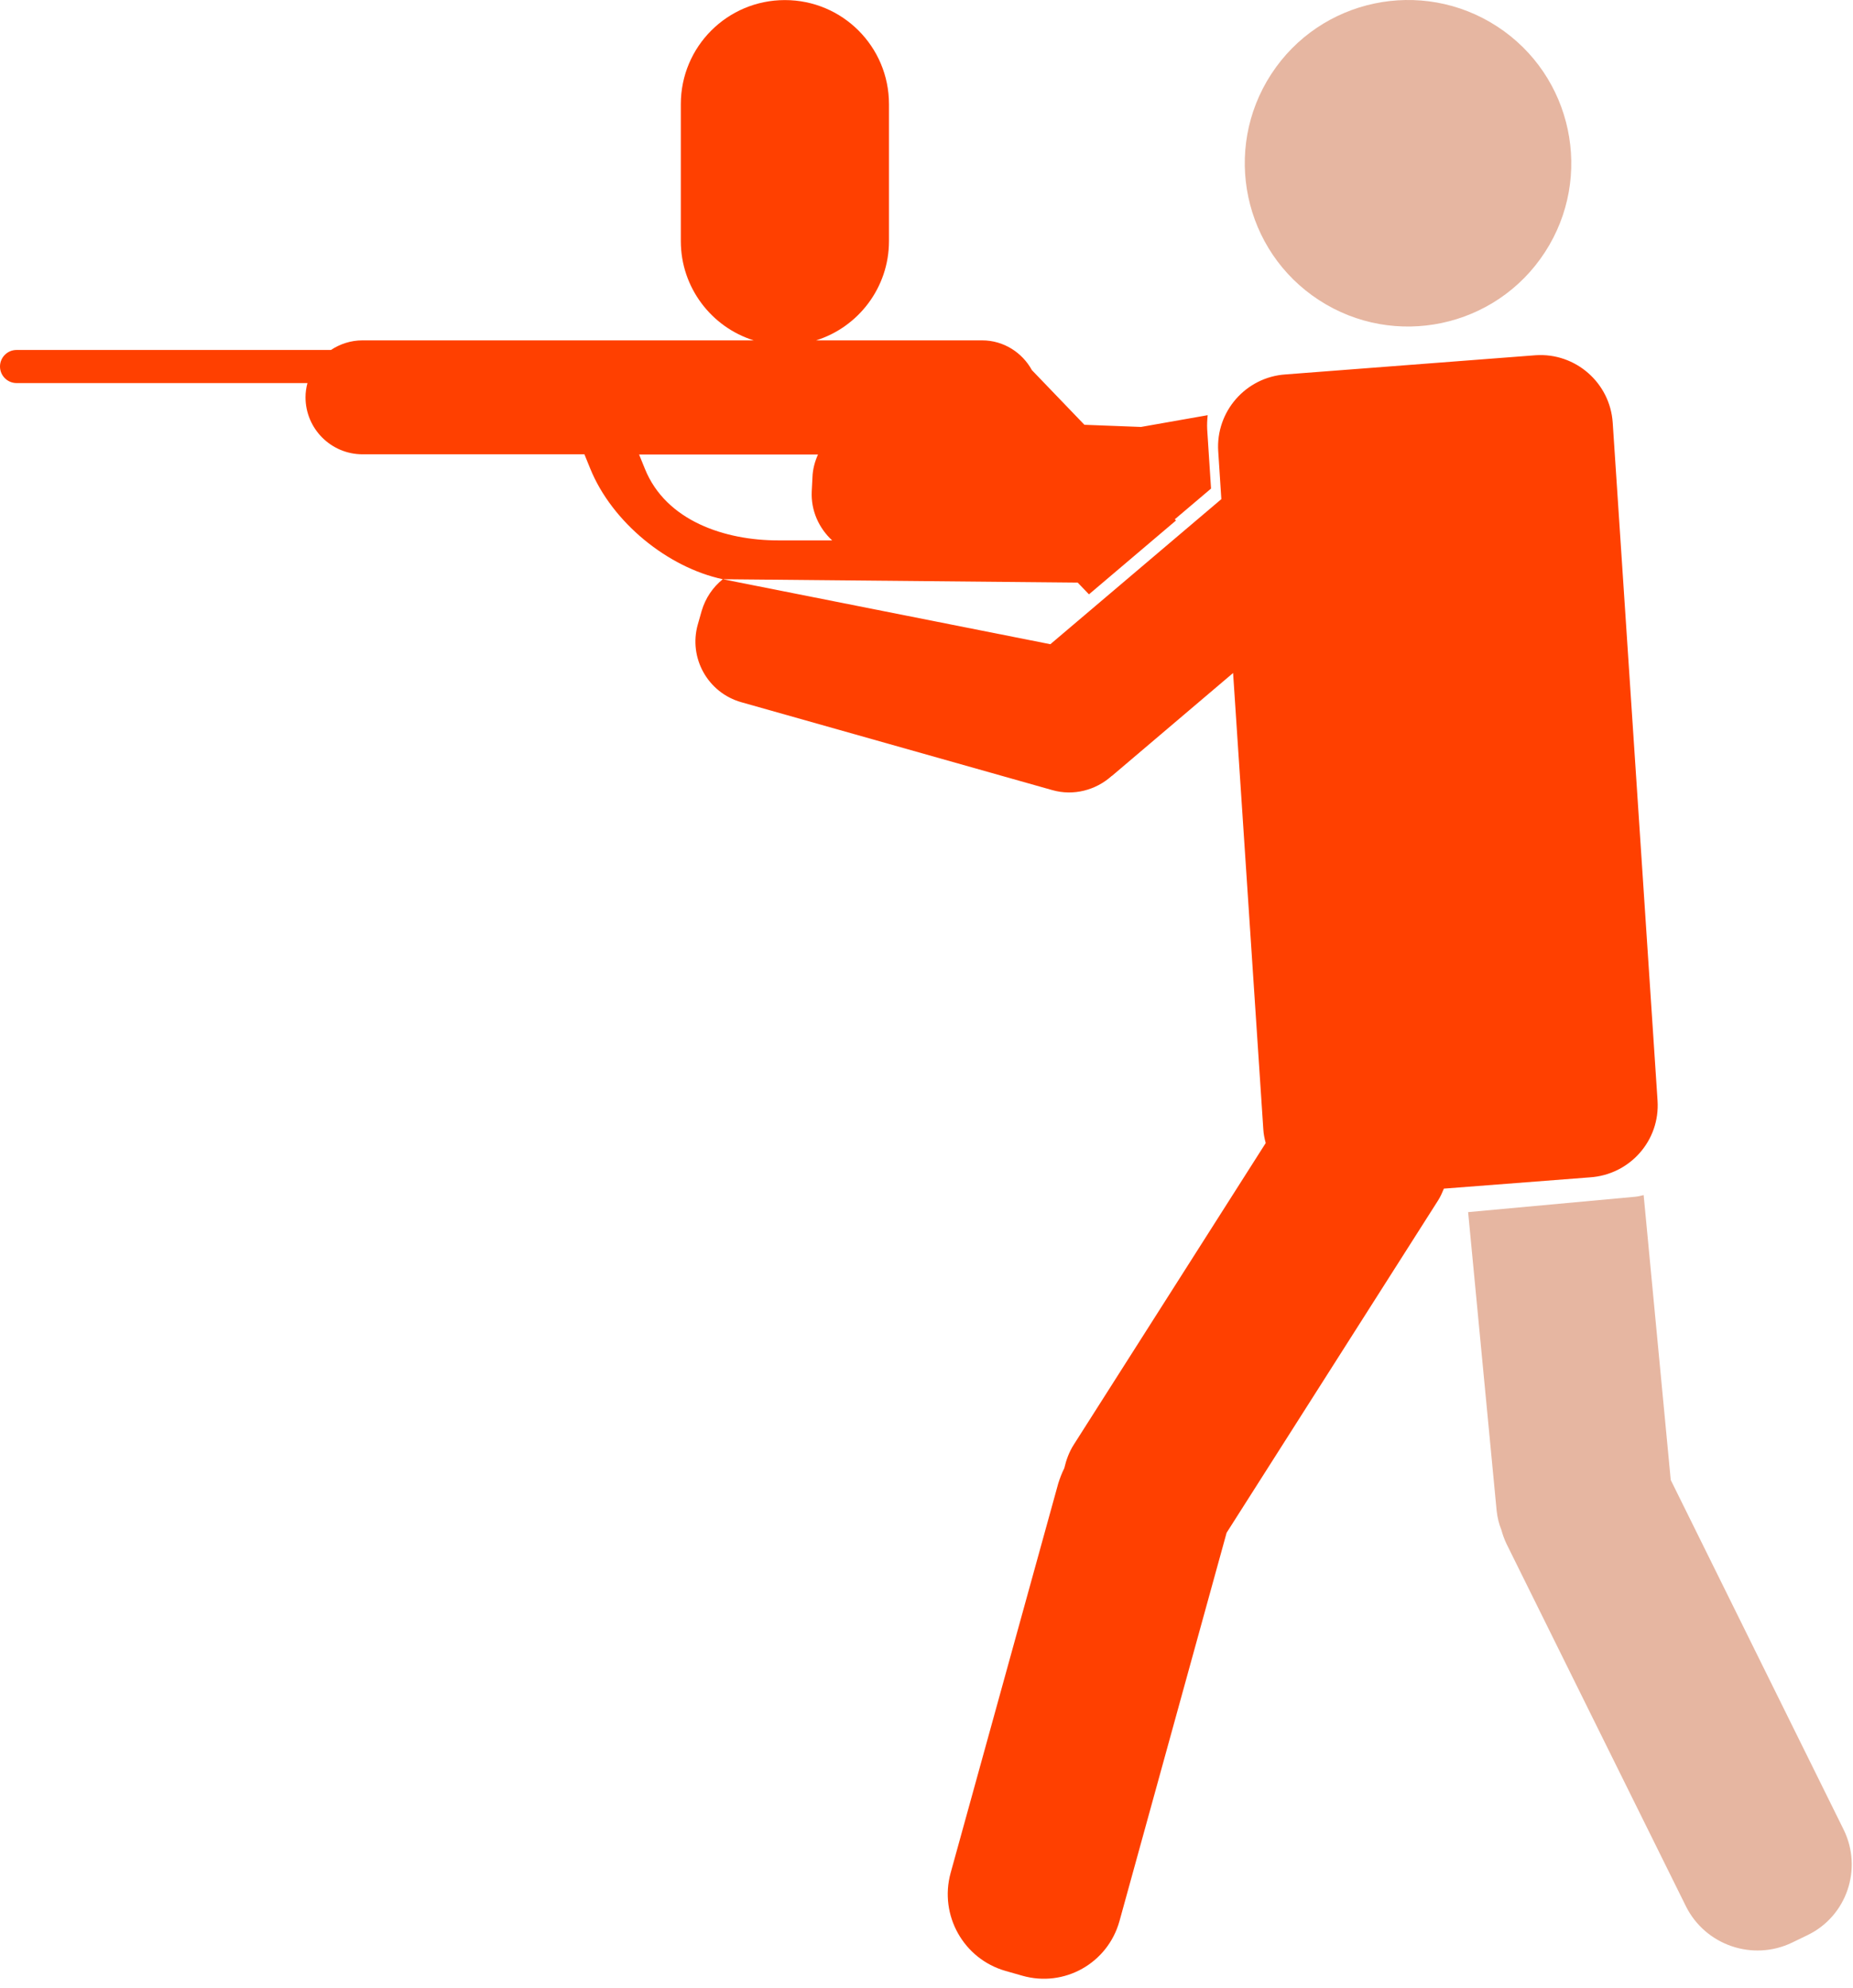
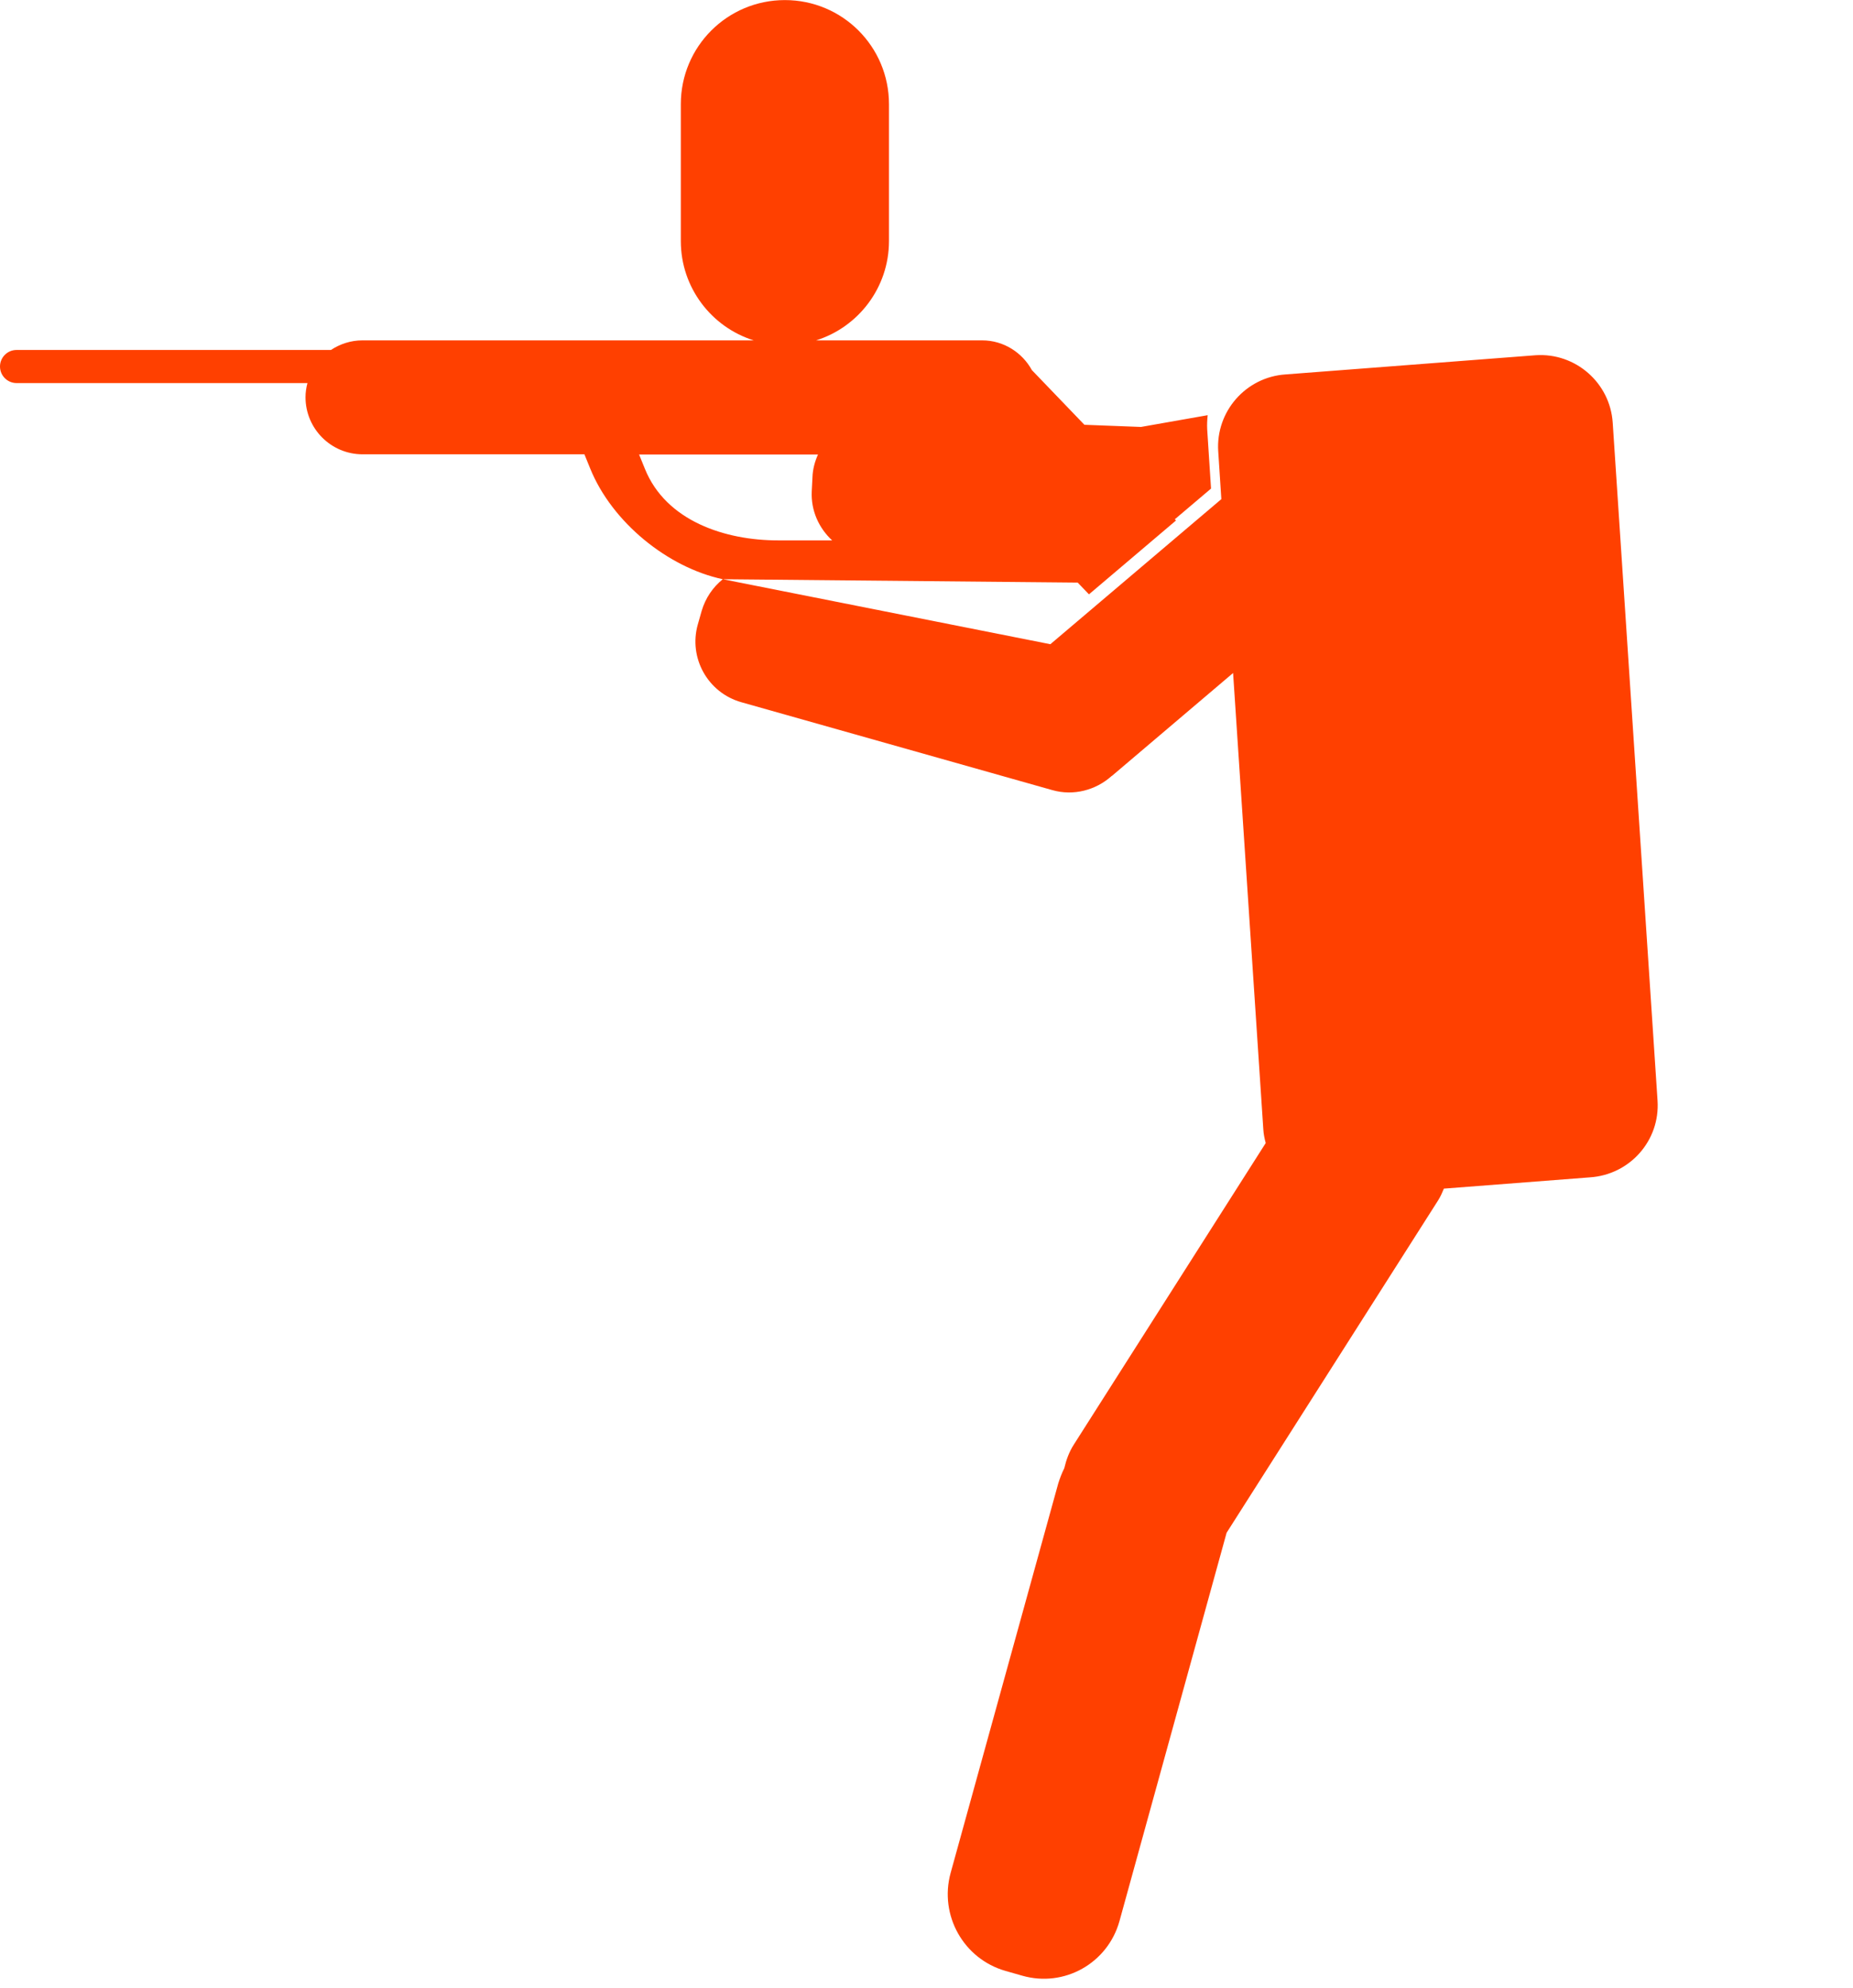
<svg xmlns="http://www.w3.org/2000/svg" width="96" height="103" viewBox="0 0 96 103" fill="none">
-   <path d="M68.332 15.546C72.245 18.093 77.488 16.987 80.035 13.073C82.582 9.16 81.476 3.917 77.563 1.37C73.649 -1.177 68.406 -0.071 65.859 3.842C63.312 7.756 64.418 12.999 68.332 15.546Z" fill="#E6B6A1" />
  <path d="M85.874 57.017L83.551 21.895C83.414 19.832 81.625 18.267 79.563 18.403L66.605 19.397C64.542 19.534 62.977 21.323 63.114 23.385L63.275 25.858L54.417 33.374L37.446 30.007L55.833 30.181L56.417 30.79L60.927 26.963L60.865 26.901L62.741 25.311L62.542 22.242C62.53 21.994 62.542 21.745 62.567 21.509L59.113 22.118L56.181 22.006L53.46 19.174C52.963 18.267 51.994 17.633 50.889 17.633H42.279C44.465 16.95 46.056 14.9 46.056 12.49V5.396C46.056 2.414 43.645 0.004 40.664 0.004C37.682 0.004 35.272 2.414 35.272 5.396V12.49C35.272 14.9 36.862 16.95 39.048 17.633H18.773C18.176 17.633 17.617 17.82 17.145 18.13H0.857C0.385 18.13 0 18.515 0 18.987C0 19.459 0.385 19.845 0.857 19.845H15.928C15.865 20.081 15.828 20.329 15.828 20.578C15.828 22.205 17.145 23.535 18.785 23.535H30.277L30.575 24.267C31.706 27.063 34.601 29.399 37.446 30.007C36.936 30.417 36.551 30.976 36.352 31.647L36.154 32.343C35.657 34.082 36.675 35.896 38.415 36.381L54.504 40.928C55.622 41.251 56.778 40.928 57.585 40.207C57.597 40.195 57.61 40.195 57.622 40.183L63.884 34.865L65.449 58.495C65.462 58.744 65.511 58.98 65.574 59.216L55.635 74.833C55.386 75.218 55.237 75.641 55.138 76.063C55.013 76.311 54.914 76.572 54.827 76.846L49.248 97.035C48.652 99.221 49.919 101.482 52.094 102.104L52.963 102.352C55.138 102.973 57.386 101.706 57.995 99.532L63.548 79.405L74.506 62.185C74.631 61.987 74.718 61.788 74.805 61.577L82.371 60.993C84.446 60.856 86.011 59.079 85.874 57.017ZM40.303 27.995C37.583 27.995 34.501 27.001 33.408 24.28L33.11 23.547H42.378C42.217 23.907 42.105 24.305 42.092 24.727L42.055 25.448C42.005 26.454 42.428 27.361 43.111 27.995H40.303Z" fill="#FF4000" />
-   <path d="M95.516 94.786L86.558 76.672L85.154 61.912C85.005 61.949 84.868 61.986 84.707 61.999L76.06 62.794L77.538 78.262C77.575 78.622 77.662 78.958 77.787 79.268C77.849 79.504 77.936 79.74 78.047 79.976L87.341 98.749C88.347 100.774 90.807 101.619 92.844 100.637L93.664 100.24C95.677 99.258 96.509 96.811 95.516 94.786Z" fill="#E6B6A1" />
</svg>